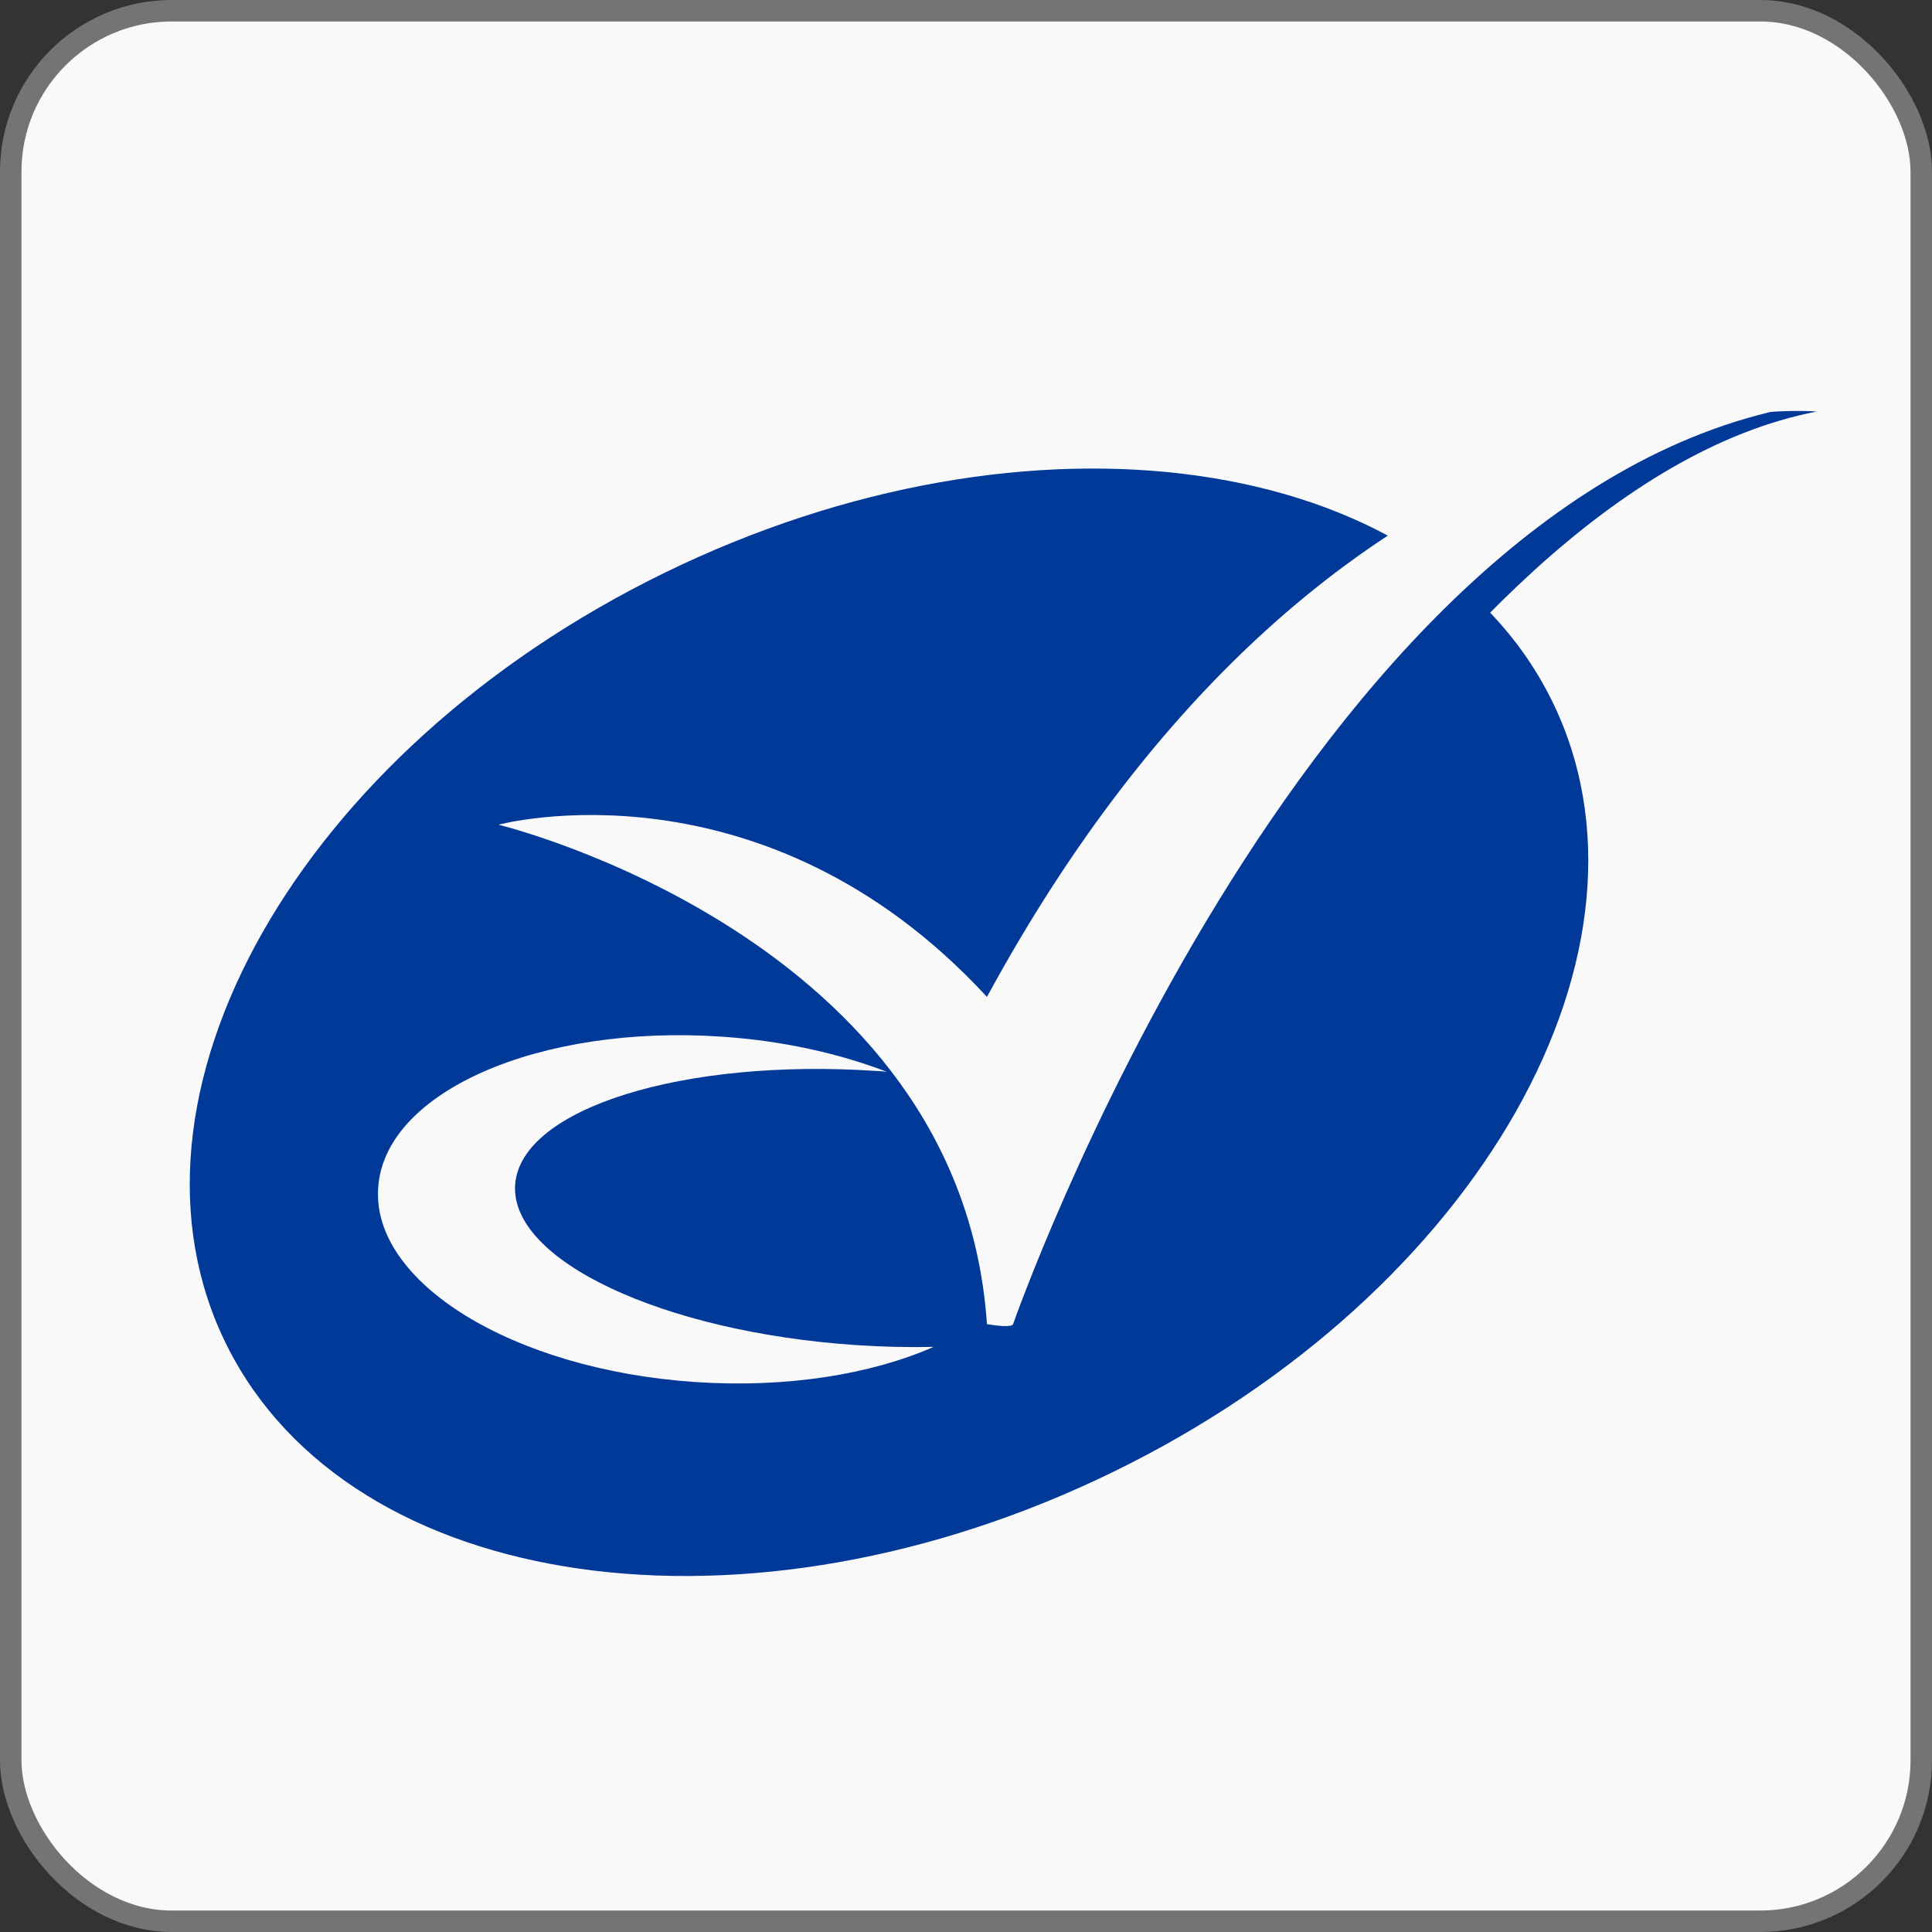
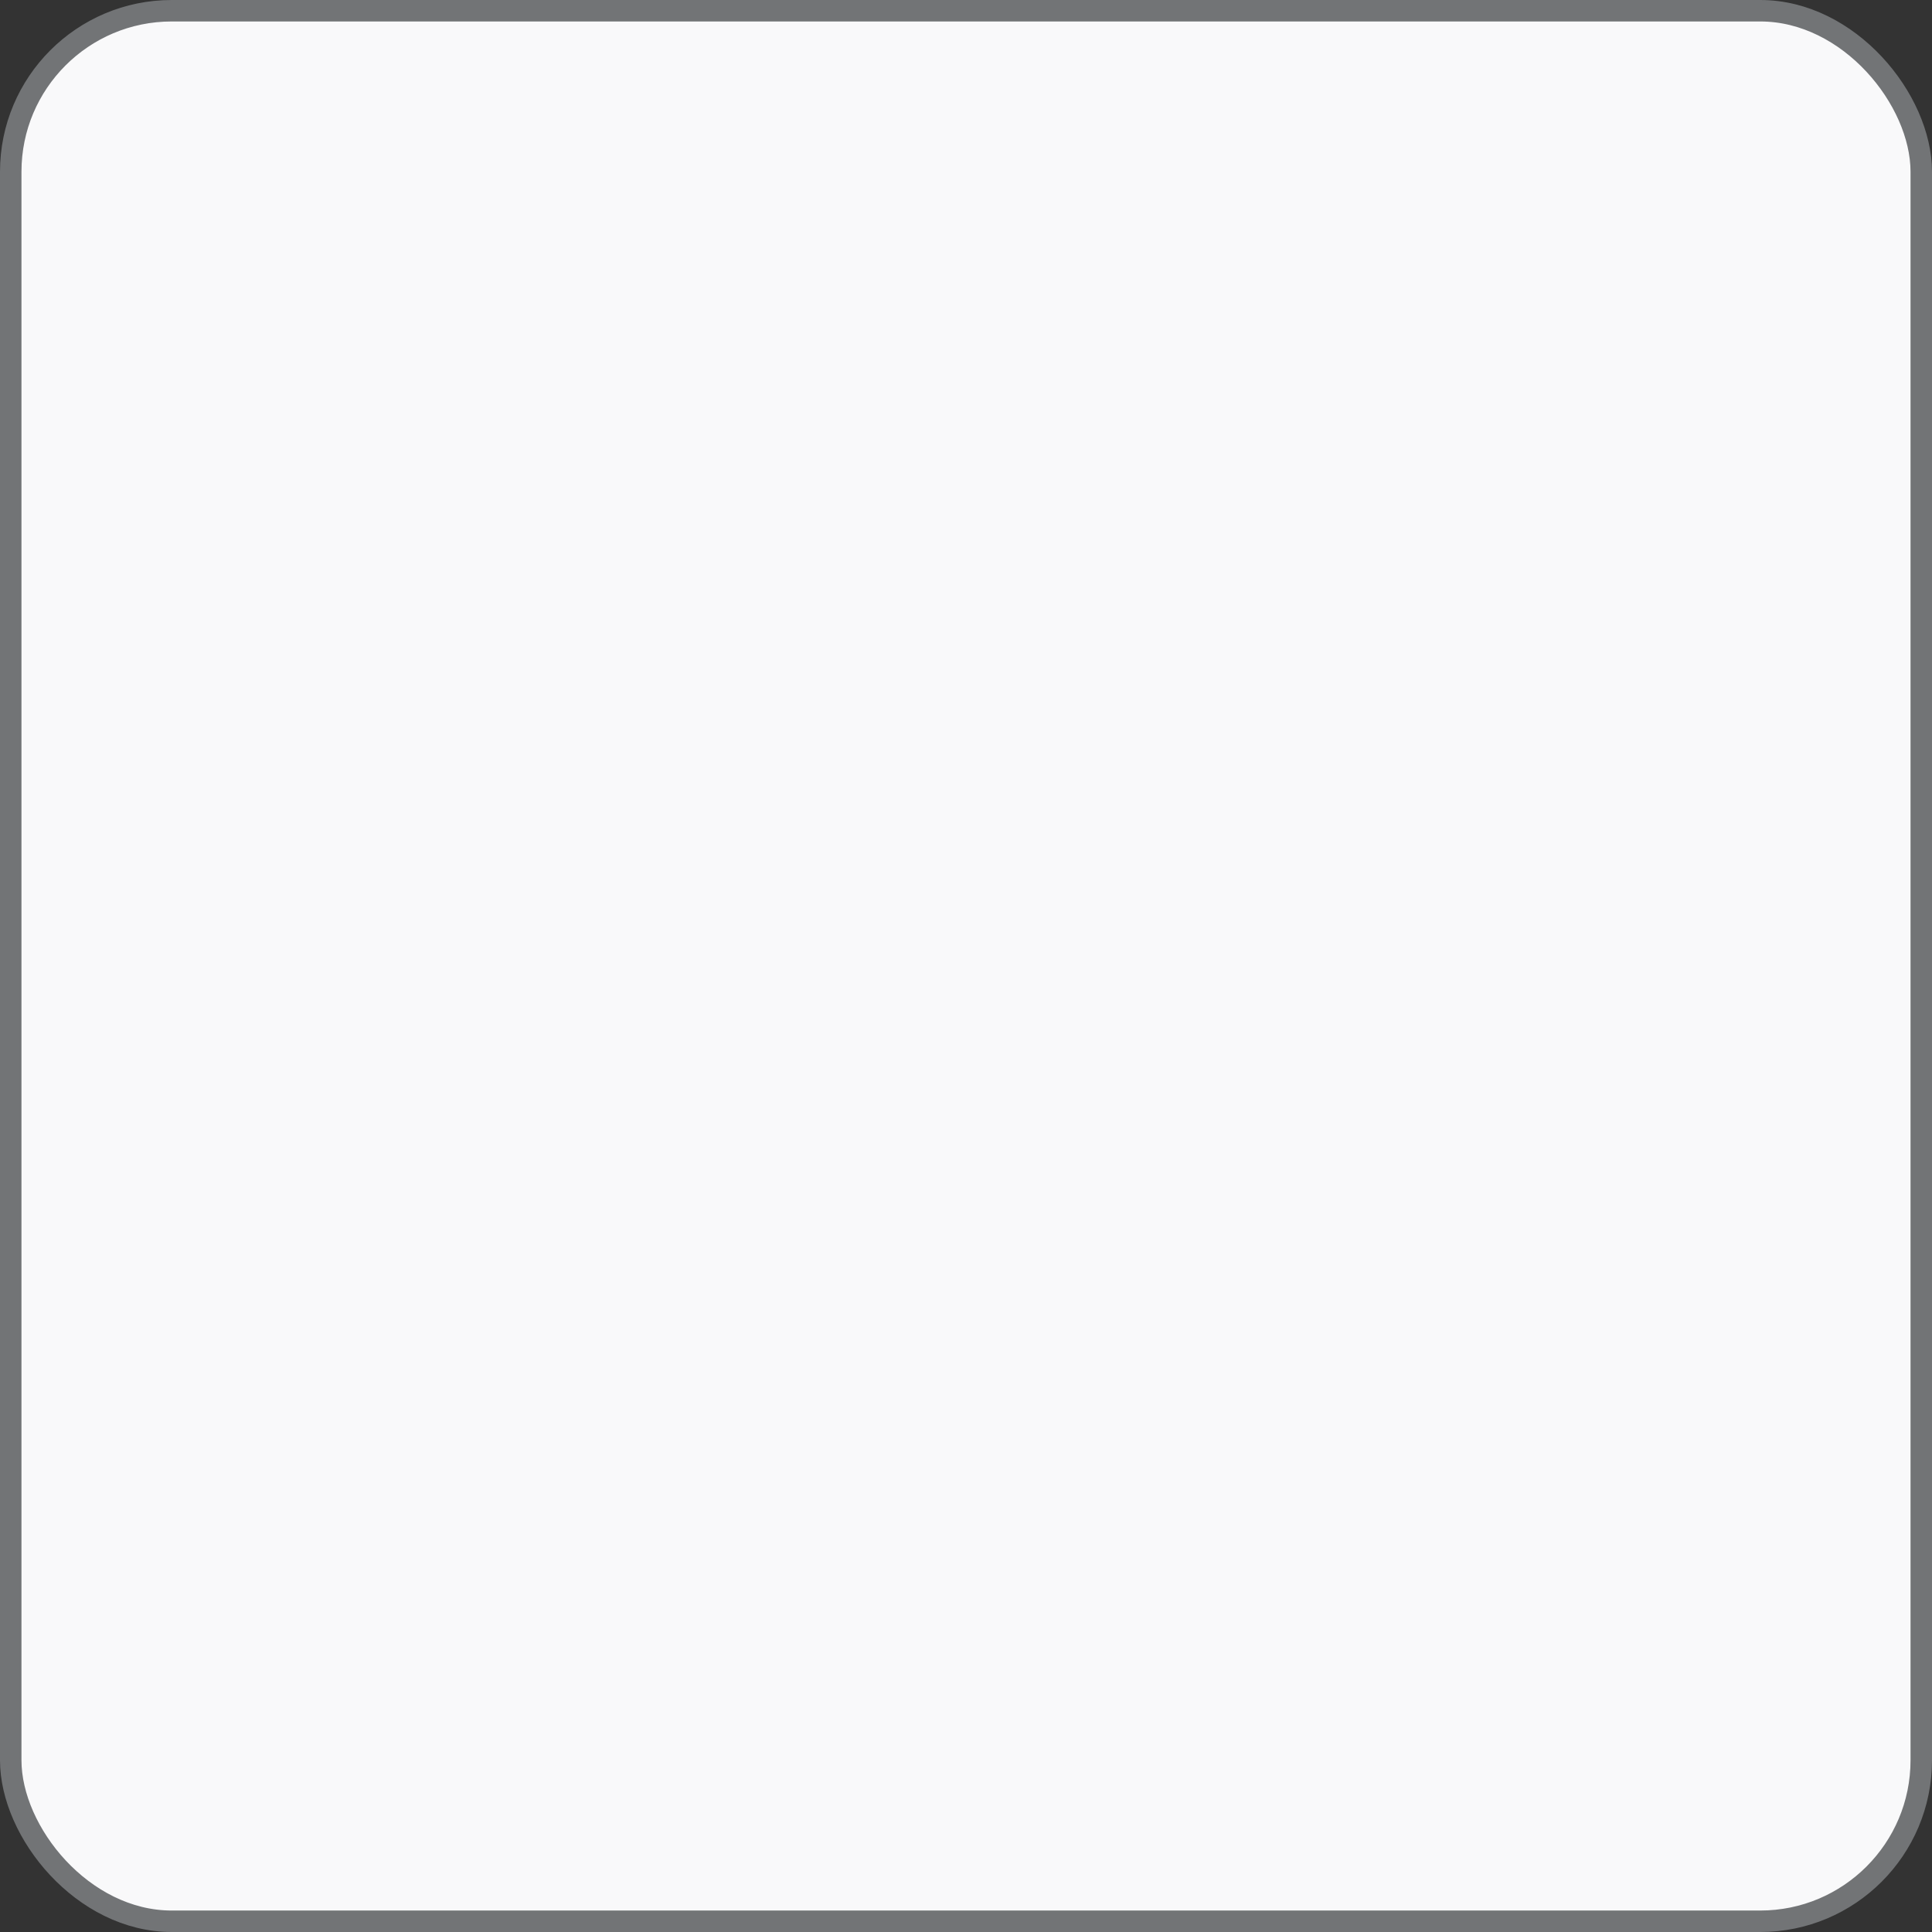
<svg xmlns="http://www.w3.org/2000/svg" width="90" height="90" viewBox="0 0 90 90" fill="none">
  <rect x="0" y="0" width="90" height="90" fill="#333333" stroke="none" />
  <rect x="0.5" y="0.5" width="89" height="89" rx="7.5" fill="#F9F9FA" stroke="#727476" />
  <g clip-path="url(#clip0_772_21271)">
-     <path d="M72.25 32.553C78.033 44.116 68.914 60.241 51.881 68.555C34.848 76.882 16.354 74.247 10.571 62.683C4.8 51.132 13.919 35.007 30.94 26.692C47.973 18.366 66.466 20.989 72.25 32.553Z" fill="#003998" />
-     <path d="M24.365 38.629C24.365 38.629 45.879 43.84 47.096 61.889C48.313 62.094 48.313 61.889 48.313 61.889C50.249 56.354 66.26 22.709 84.632 19.172C84.632 19.172 63.118 17.162 47.096 46.643C36.65 35.32 24.365 38.617 24.365 38.617V38.629Z" fill="#003998" />
-     <path d="M23.245 38.425C23.245 38.425 44.758 43.635 45.976 61.684C47.193 61.889 47.193 61.684 47.193 61.684C47.193 61.684 60.586 23.383 83.511 18.967C83.511 18.967 61.998 16.958 45.976 46.439C35.53 35.115 23.245 38.413 23.245 38.413V38.425Z" fill="#F9F9FA" />
-     <path d="M39.864 62.659C30.83 62.046 23.72 58.688 24 55.163C24.28 51.637 31.828 49.279 40.862 49.892C41.008 49.892 41.154 49.916 41.312 49.928C39.084 49.074 36.467 48.484 33.63 48.292C25.132 47.714 17.961 50.843 17.62 55.283C17.267 59.723 23.878 63.803 32.376 64.38C36.65 64.669 40.594 64.019 43.492 62.743C42.323 62.768 41.106 62.743 39.864 62.659Z" fill="#F9F9FA" />
-   </g>
+     </g>
  <defs>
    <clipPath id="clip0_772_21271">
-       <rect width="75.79" height="54.474" fill="white" transform="translate(8.842 18.943)" />
-     </clipPath>
+       </clipPath>
  </defs>
</svg>